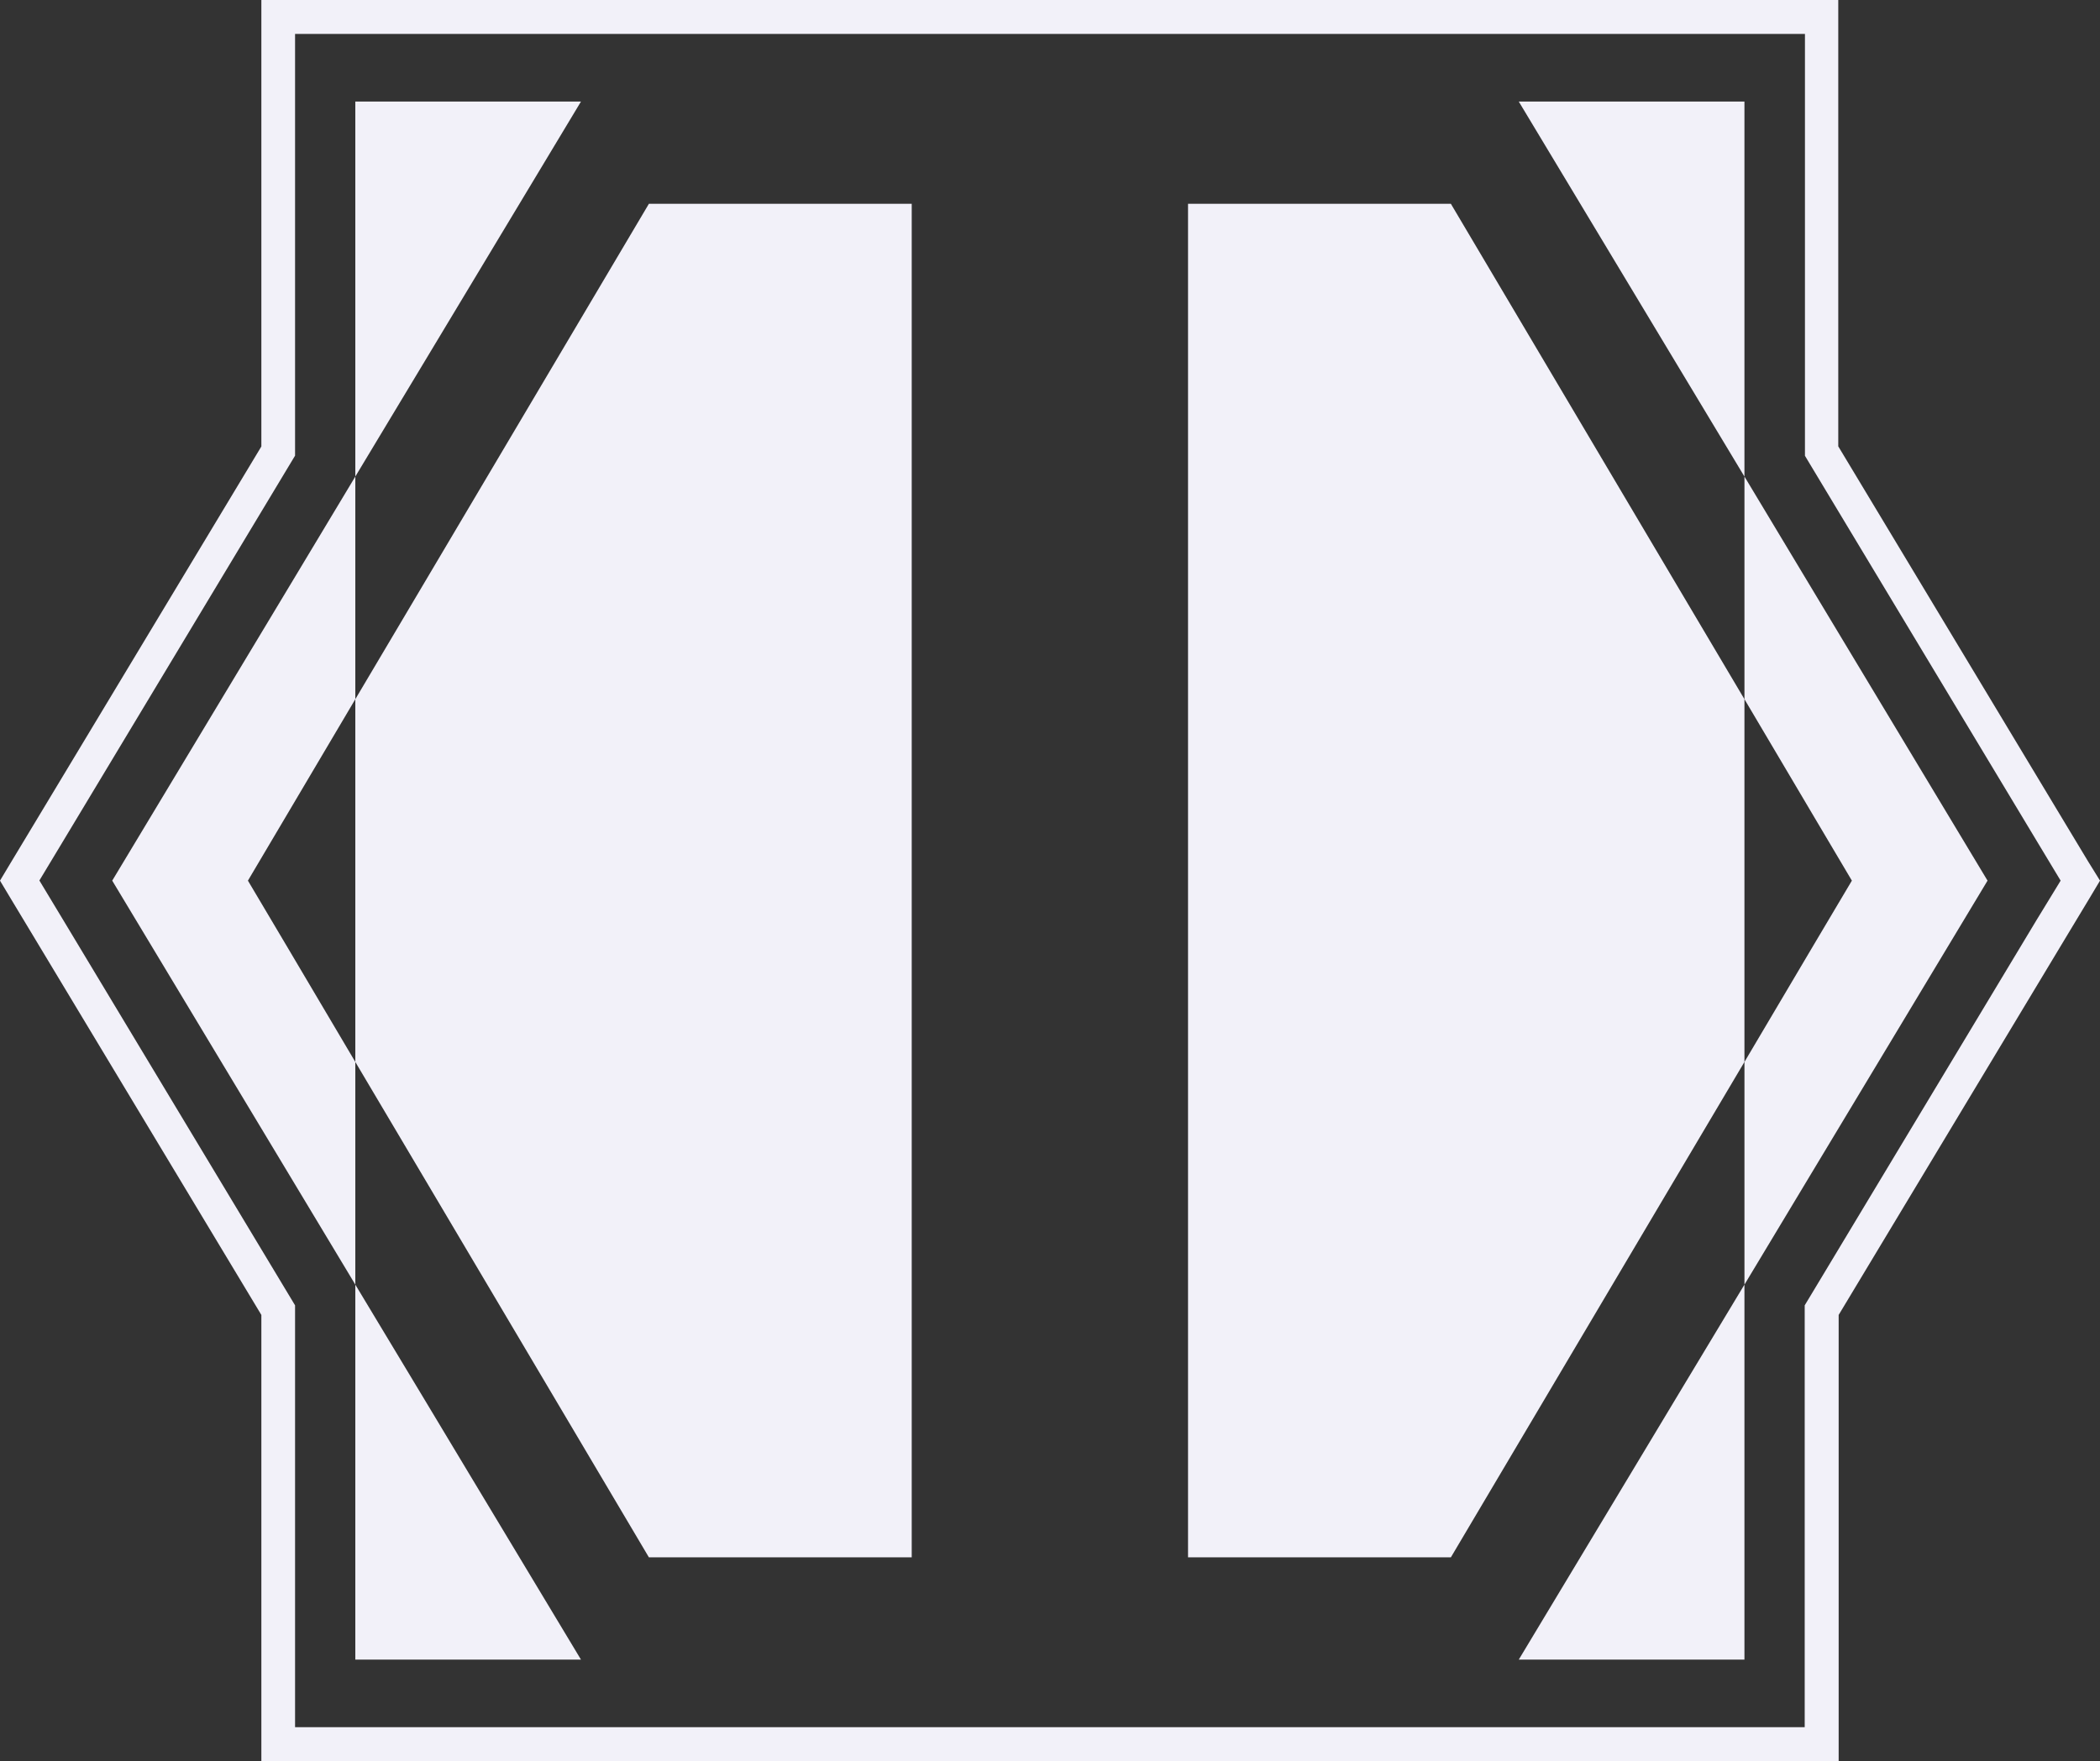
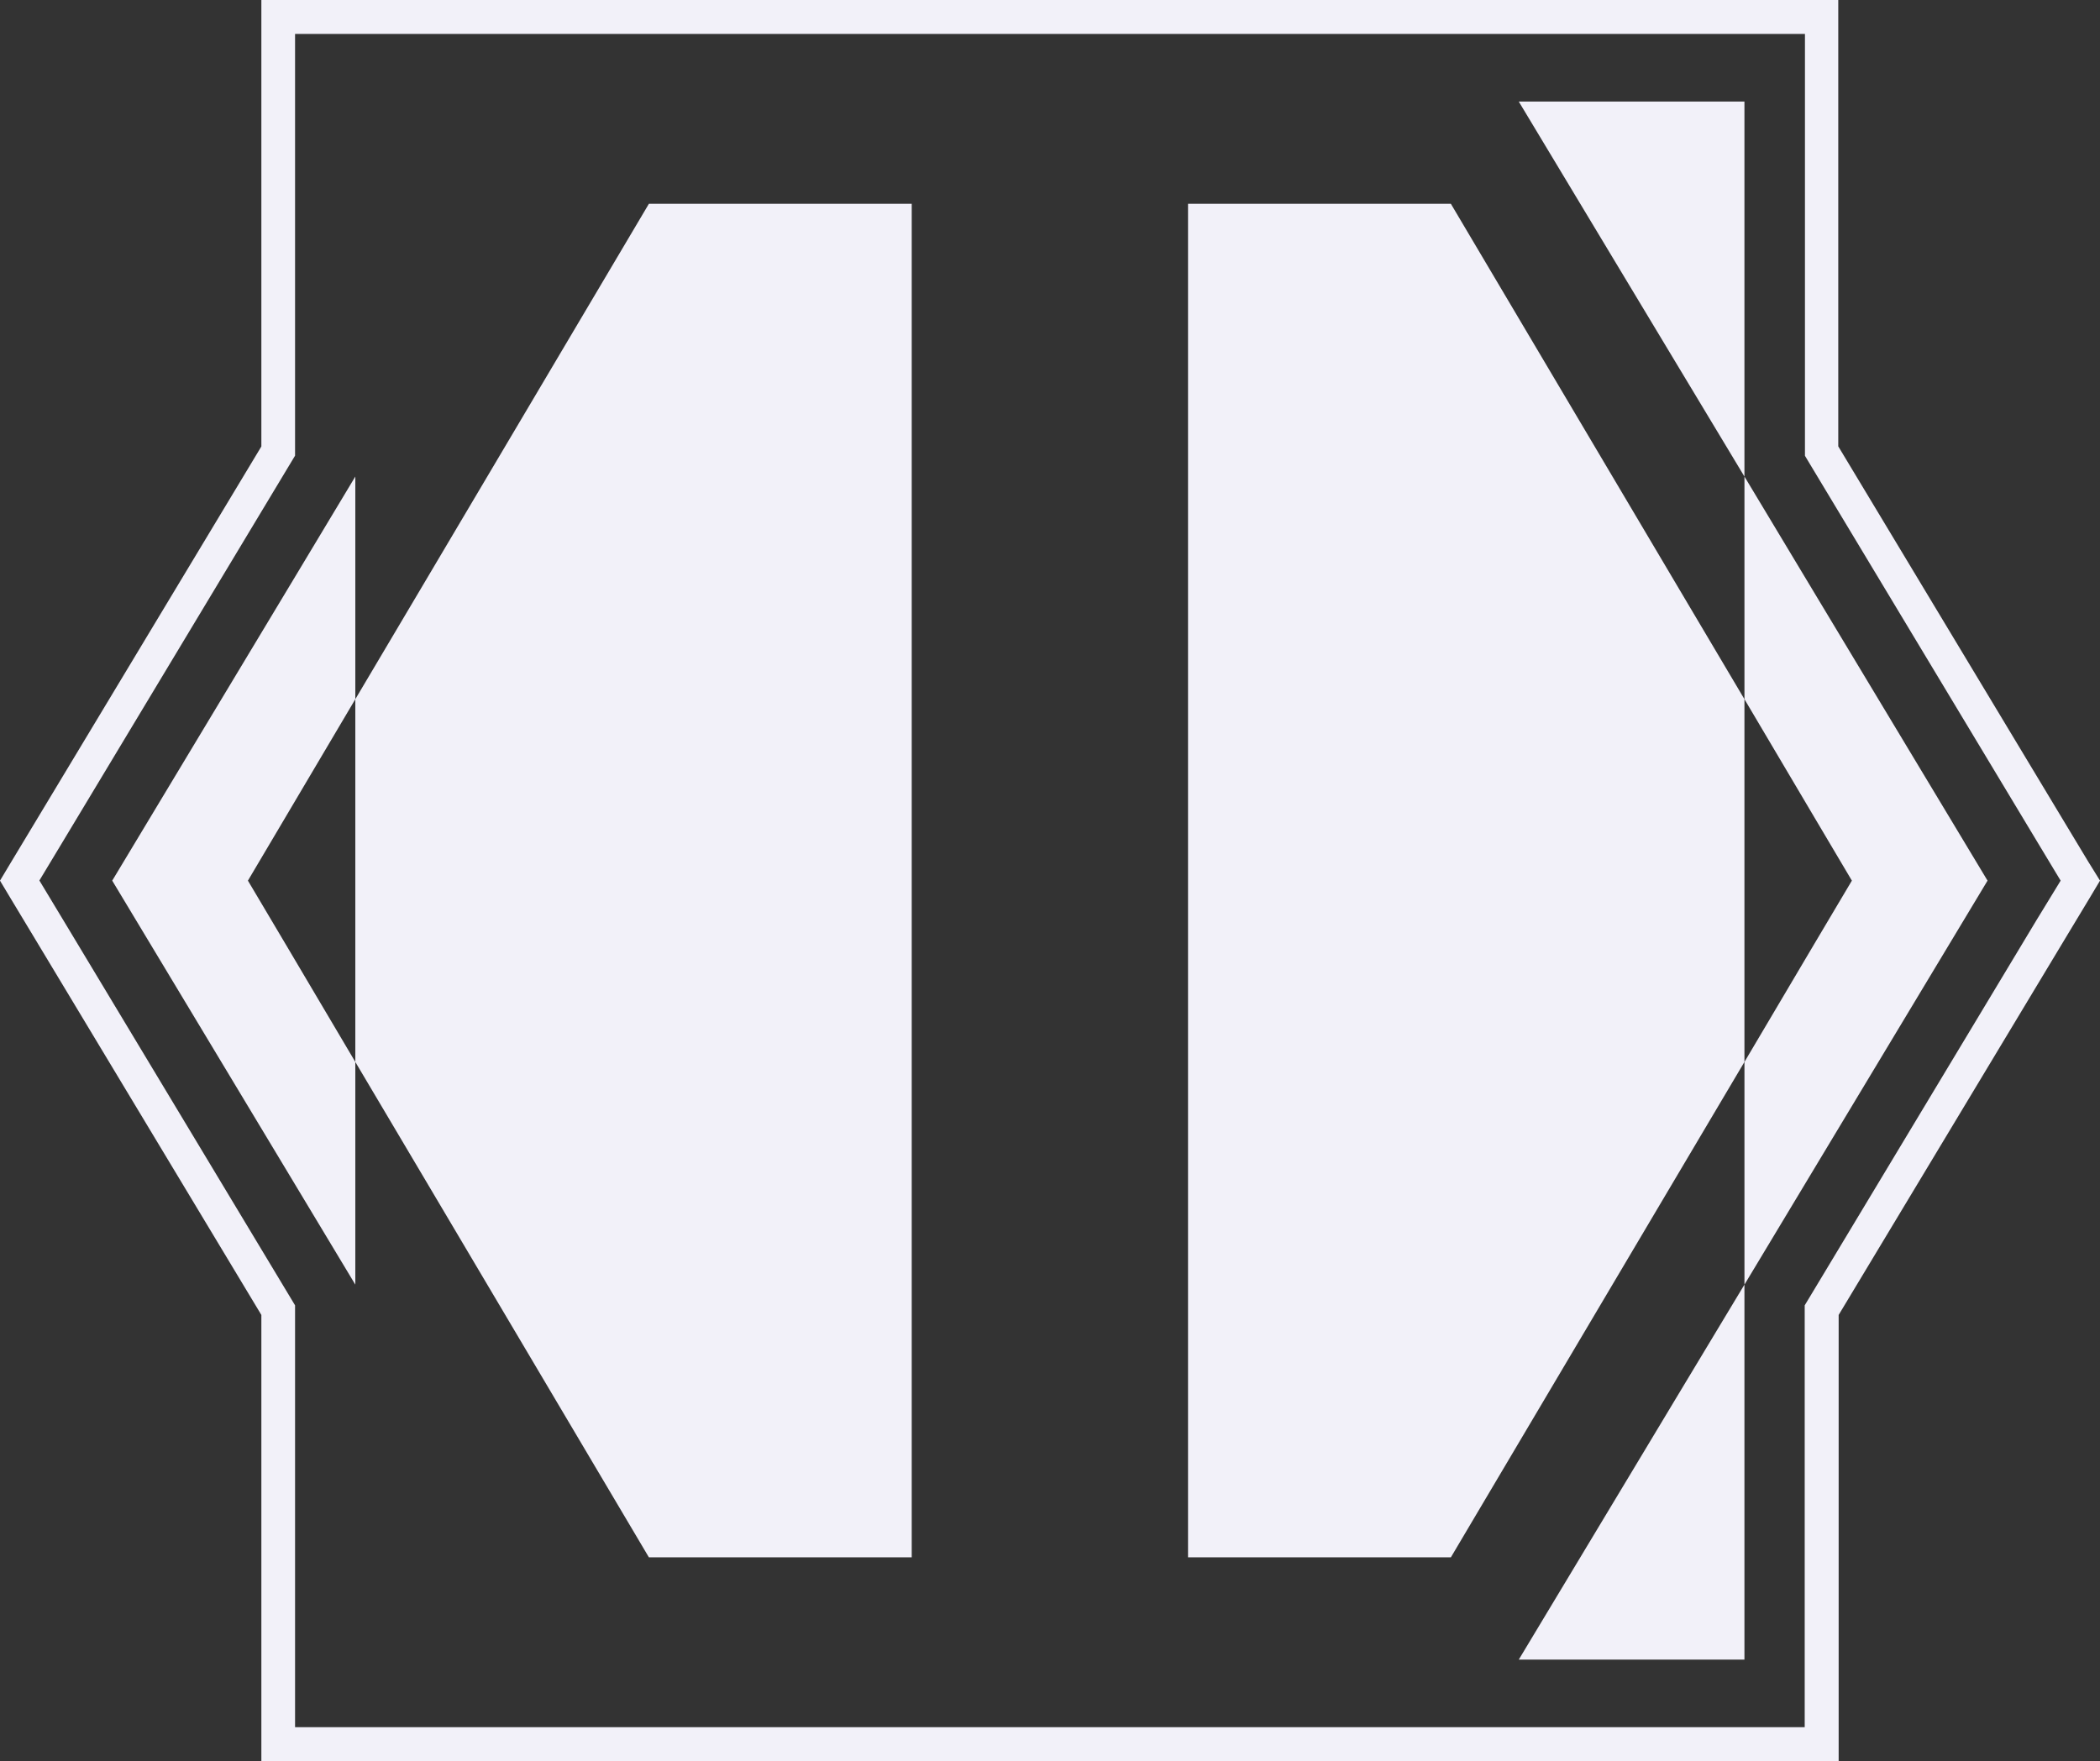
<svg xmlns="http://www.w3.org/2000/svg" width="118" height="99" viewBox="0 0 118 99" fill="none">
  <rect x="0" y="0" width="118" height="99" fill="#333333" stroke="none" />
  <g clip-path="url(#clip0_949_16078)">
    <path d="M98.022 26.785V39.299L101.803 45.69L104.058 49.497L101.803 53.296L98.022 59.687V72.203L101.803 65.916L111.681 49.497L101.803 33.077L98.022 26.785Z" fill="#F2F1F9" />
    <path d="M98.021 46.738V39.299L94.234 32.909L81.525 11.454H66.756V15.261V83.725V87.532H81.525L93.27 67.704L94.234 66.077L98.021 59.687V52.248V46.738Z" fill="#F2F1F9" />
    <path d="M95.516 22.622L98.021 26.785V19.43V5.707H89.759H85.34L94.233 20.491L95.516 22.622Z" fill="#F2F1F9" />
    <path d="M91.68 82.742L85.34 93.281H89.759H98.021V79.556V72.203L94.233 78.495L91.68 82.742Z" fill="#F2F1F9" />
    <path d="M117.389 48.512L116.106 46.382L103.293 25.087V0H14.686V25.094L1.873 46.382L0.59 48.512L0 49.497L0.59 50.482L1.873 52.612L14.686 73.907V99.001H103.315V73.907L116.128 52.612L117.412 50.482L118.001 49.497L117.391 48.512H117.389ZM114.491 51.619L101.803 72.711L101.407 73.368V97.079H16.58V73.368L16.185 72.711L3.497 51.619L2.213 49.489L3.497 47.358L16.185 26.266L16.58 25.61V1.907H101.421V25.618L101.816 26.275L114.505 47.367L115.788 49.497L114.491 51.621V51.619Z" fill="#F2F1F9" />
    <path d="M13.931 49.497L16.184 45.69L19.965 39.299V26.785L16.184 33.077L6.306 49.497L16.184 65.916L19.965 72.203V59.687L16.184 53.296L13.931 49.497Z" fill="#F2F1F9" />
    <path d="M23.753 32.909L19.965 39.299V46.738V52.248V59.687L23.753 66.077L24.717 67.704L36.462 87.532H51.23V83.725V15.261V11.454H36.462L23.753 32.909Z" fill="#F2F1F9" />
-     <path d="M23.753 20.491L32.646 5.707H28.22H19.965V19.43V26.785L22.47 22.622L23.753 20.491Z" fill="#F2F1F9" />
-     <path d="M23.753 78.495L19.965 72.203V79.556V93.281H28.22H32.646L26.305 82.742L23.753 78.495Z" fill="#F2F1F9" />
  </g>
  <defs>
    <clipPath id="clip0_949_16078">
      <rect width="118" height="99" fill="white" />
    </clipPath>
  </defs>
</svg>